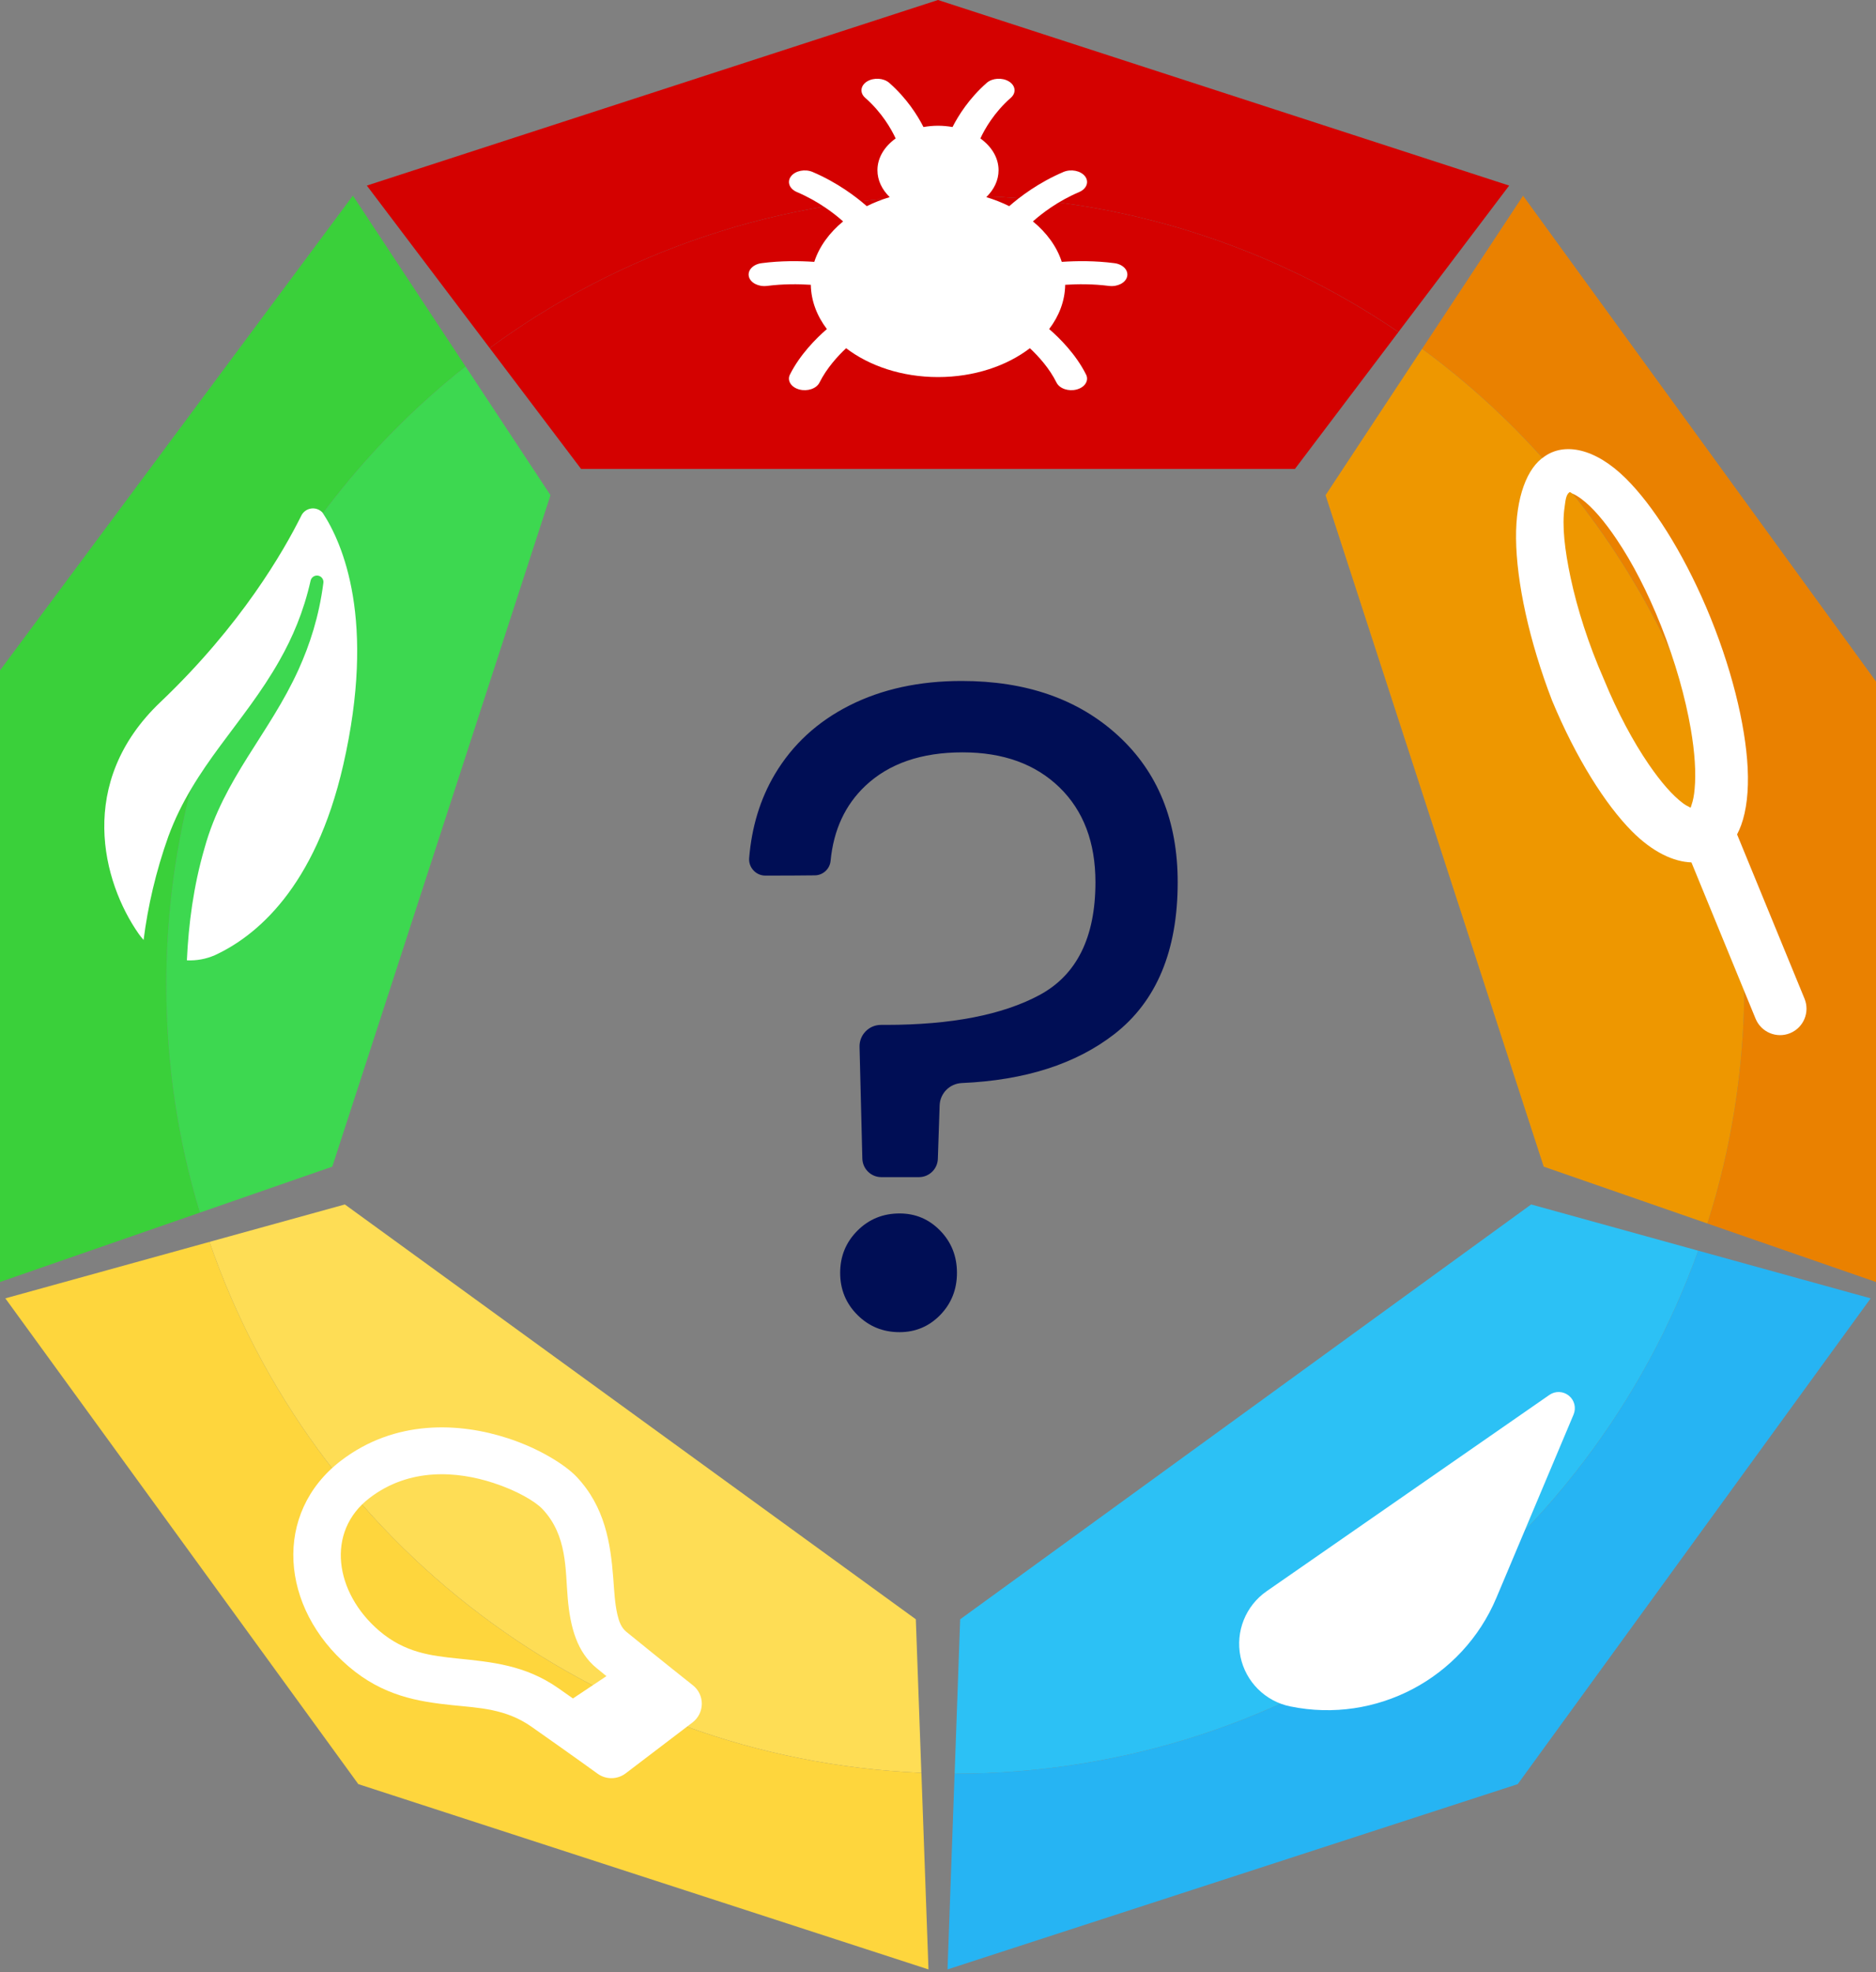
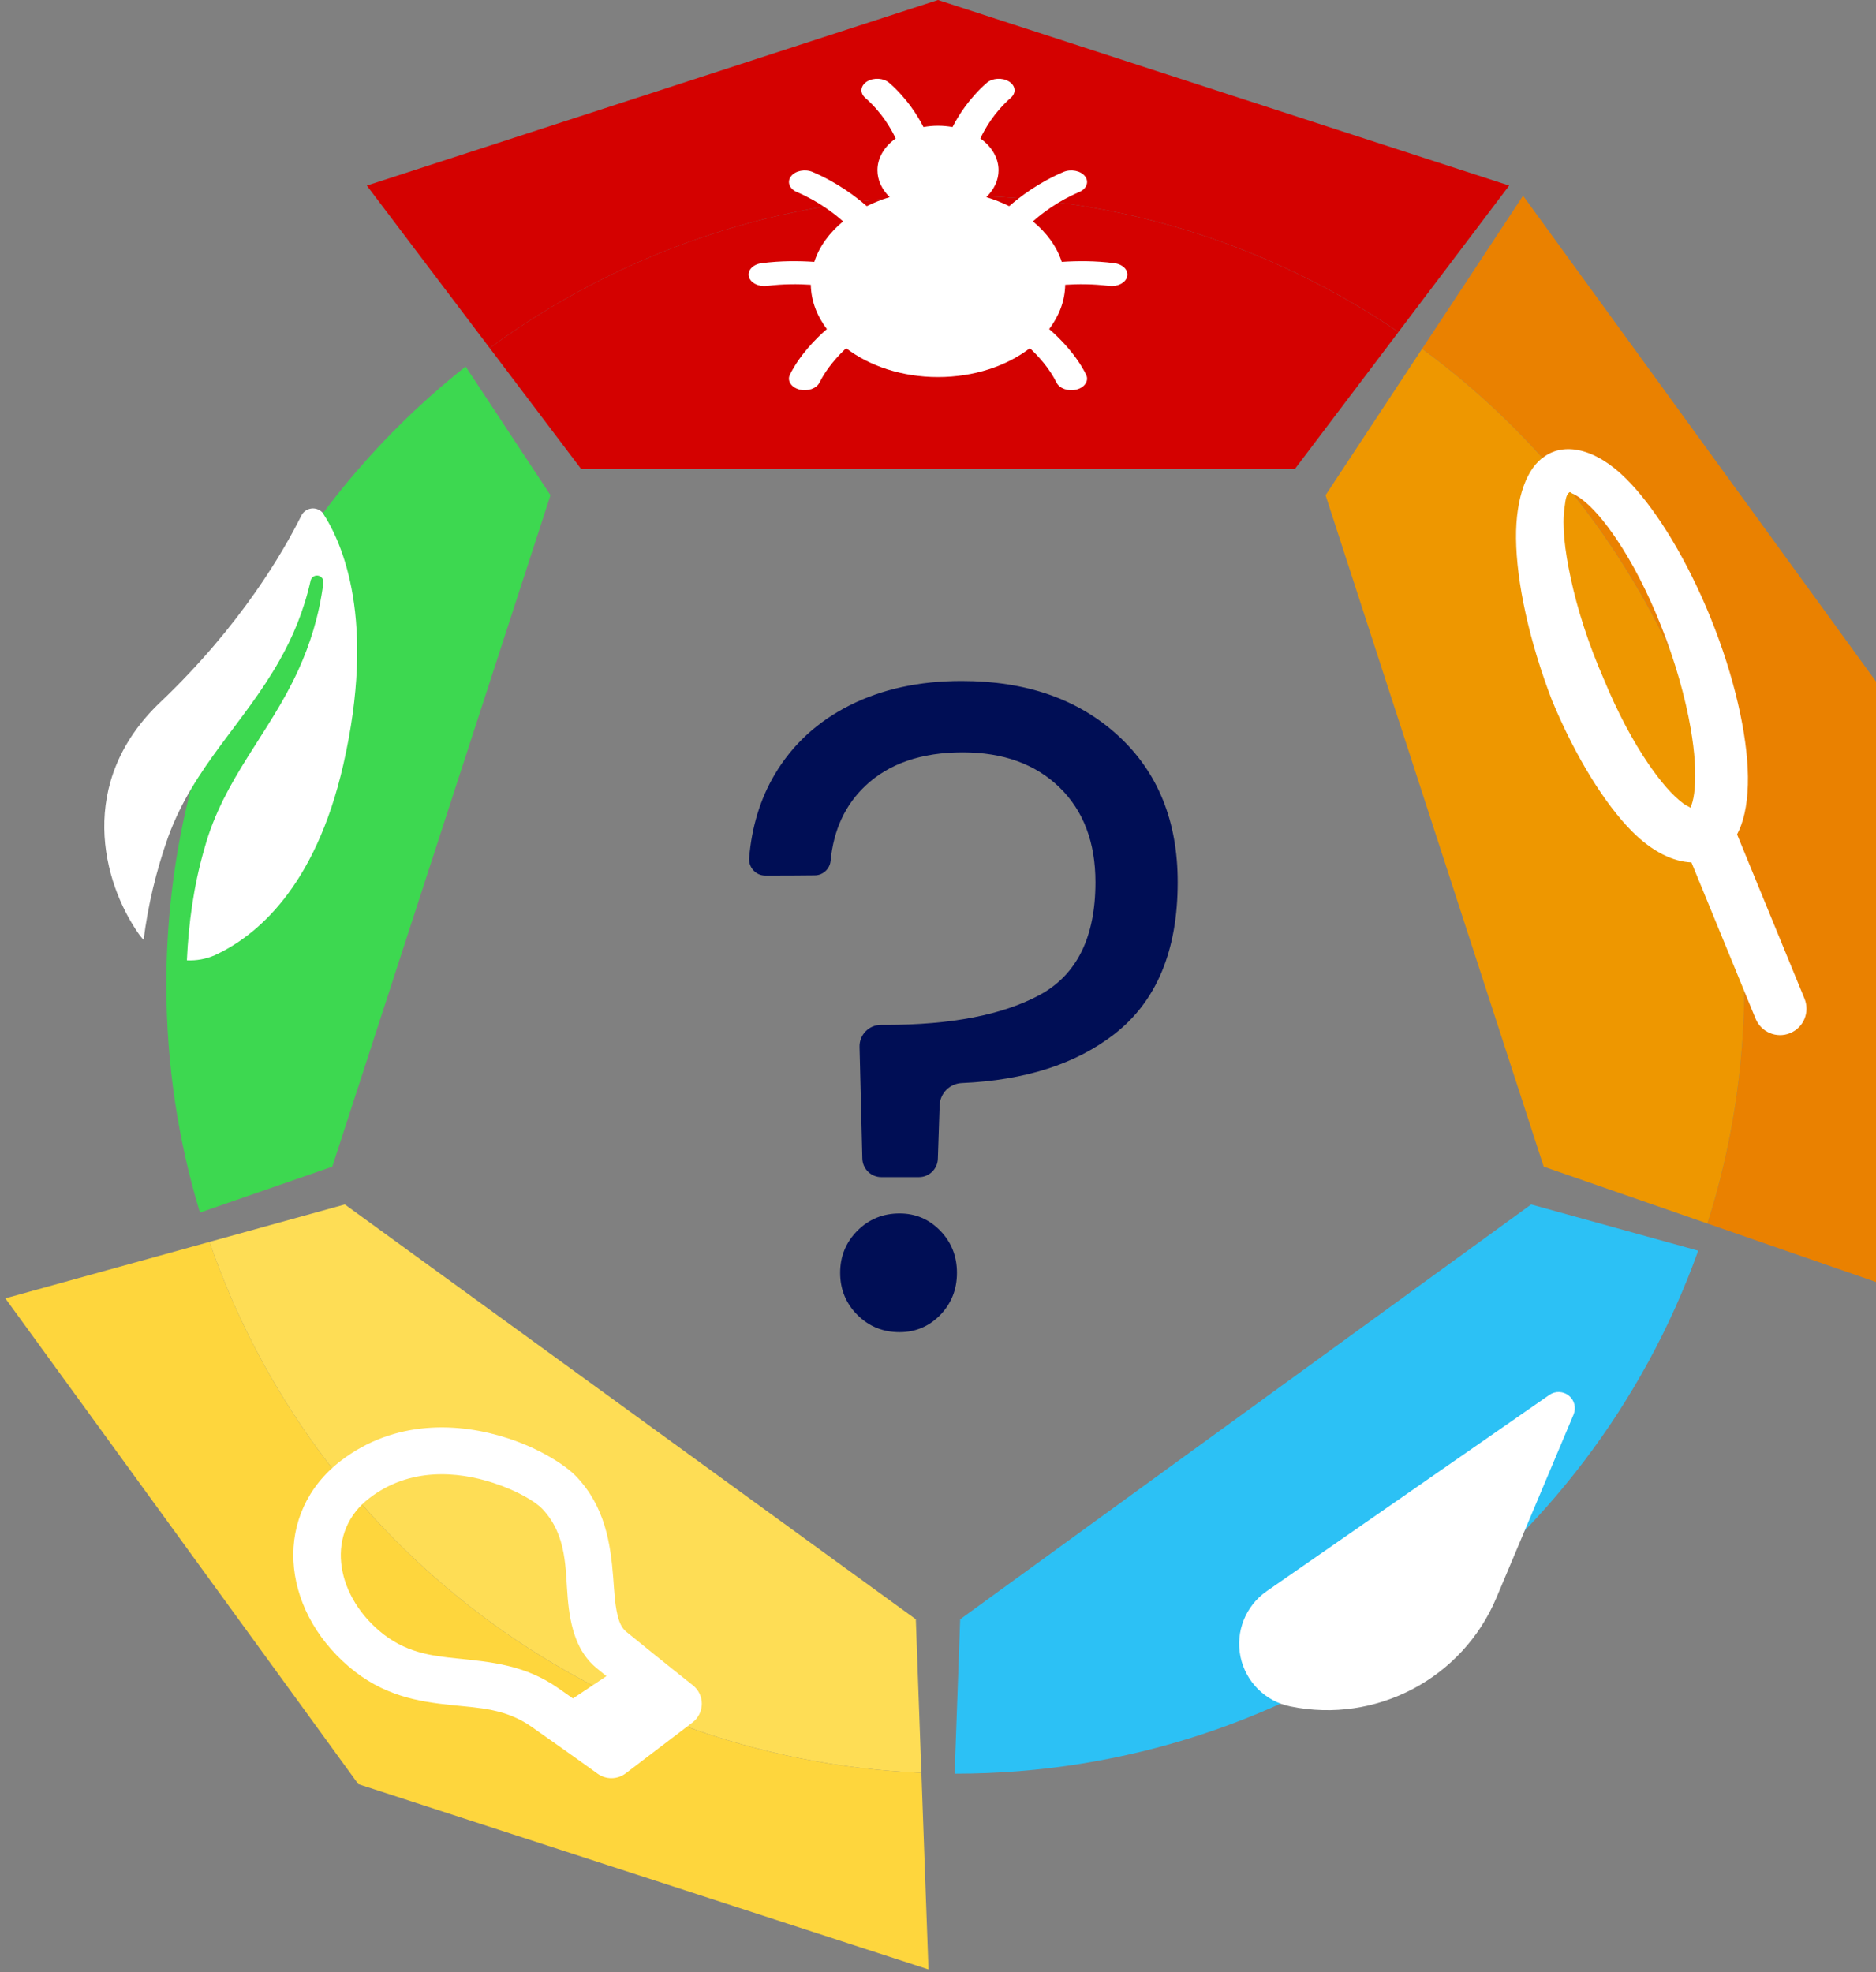
<svg xmlns="http://www.w3.org/2000/svg" viewBox="0 0 39 41" fill="none">
  <rect x="0" y="0" width="39" height="41" fill="#808080" stroke="none" />
  <g clip-path="url(#clip0_225_455)">
-     <path fill-rule="evenodd" clip-rule="evenodd" d="M35.304 26.001L38.889 26.992L31.552 37.091L19.698 40.943L19.845 36.874L19.861 36.874C26.974 36.874 33.035 32.337 35.304 26.001Z" fill="#26B4F3" />
    <path fill-rule="evenodd" clip-rule="evenodd" d="M35.304 26.001C33.035 32.337 26.974 36.874 19.861 36.874L19.846 36.873L19.961 33.664L31.831 25.04L35.304 26.001Z" fill="#2CC1F5" />
    <path fill-rule="evenodd" clip-rule="evenodd" d="M4.355 25.818L7.169 25.04L19.039 33.664L19.154 36.856C12.282 36.567 6.498 32.039 4.355 25.818Z" fill="#FEDD55" />
    <path fill-rule="evenodd" clip-rule="evenodd" d="M4.356 25.818C6.498 32.038 12.281 36.567 19.155 36.856L19.302 40.943L7.449 37.091L0.111 26.992L4.356 25.818Z" fill="#FED63D" />
    <path fill-rule="evenodd" clip-rule="evenodd" d="M29.564 7.252L31.663 4.069L39 14.168V26.652L35.495 25.436C35.995 23.869 36.263 22.201 36.263 20.471C36.263 15.049 33.626 10.237 29.564 7.252Z" fill="#EA8100" />
    <path fill-rule="evenodd" clip-rule="evenodd" d="M29.563 7.252C33.626 10.237 36.263 15.049 36.263 20.471C36.263 22.201 35.995 23.869 35.495 25.436L32.092 24.254L27.557 10.295L29.563 7.252Z" fill="#EE9700" />
-     <path fill-rule="evenodd" clip-rule="evenodd" d="M9.679 7.62C5.889 10.622 3.458 15.265 3.458 20.471C3.458 22.119 3.701 23.71 4.157 25.209L0 26.652V13.937L7.336 4.067L9.679 7.62Z" fill="#3AD03A" />
    <path fill-rule="evenodd" clip-rule="evenodd" d="M9.68 7.62L11.444 10.295L6.908 24.254L4.157 25.209C3.702 23.71 3.458 22.119 3.458 20.471C3.458 15.265 5.889 10.622 9.68 7.62Z" fill="#3DD850" />
    <path fill-rule="evenodd" clip-rule="evenodd" d="M10.18 7.236L7.626 3.858L19.5 0L31.374 3.858L29.072 6.902C26.446 5.114 23.274 4.069 19.86 4.069C16.24 4.069 12.892 5.244 10.18 7.236Z" fill="#D40100" />
    <path fill-rule="evenodd" clip-rule="evenodd" d="M10.18 7.236C12.892 5.244 16.24 4.069 19.86 4.069C23.274 4.069 26.445 5.114 29.072 6.903L26.92 9.749H12.08L10.18 7.236Z" fill="#D40100" />
    <path fill-rule="evenodd" clip-rule="evenodd" d="M26.825 35.476C26.303 35.37 25.895 34.962 25.788 34.441C25.681 33.919 25.895 33.384 26.333 33.08C28.277 31.73 30.845 29.948 32.211 28.999C32.334 28.914 32.498 28.92 32.615 29.015C32.731 29.109 32.771 29.268 32.713 29.407C32.3 30.387 31.67 31.885 31.109 33.216C30.403 34.895 28.61 35.841 26.826 35.476H26.825Z" fill="white" />
    <path fill-rule="evenodd" clip-rule="evenodd" d="M2.985 19.541C3.074 18.837 3.242 18.113 3.499 17.391C4.036 15.928 5.067 15.049 5.812 13.728C6.08 13.254 6.31 12.723 6.456 12.076C6.47 12.003 6.54 11.954 6.613 11.967C6.686 11.98 6.735 12.05 6.722 12.123C6.631 12.82 6.441 13.402 6.203 13.927C5.596 15.261 4.652 16.181 4.252 17.632C4.021 18.425 3.92 19.212 3.885 19.965C4.08 19.974 4.28 19.94 4.469 19.857C5.312 19.467 6.549 18.469 7.136 15.902C7.823 12.895 7.126 11.296 6.706 10.658C6.644 10.59 6.552 10.558 6.462 10.573C6.371 10.588 6.295 10.648 6.258 10.732C5.903 11.443 5.024 12.989 3.336 14.595C1.581 16.262 2.127 18.336 2.886 19.418C2.917 19.461 2.95 19.502 2.985 19.541Z" fill="white" />
    <path fill-rule="evenodd" clip-rule="evenodd" d="M35.163 17.929L36.497 21.179C36.613 21.46 36.934 21.594 37.214 21.479C37.495 21.364 37.629 21.043 37.514 20.762L36.112 17.347C36.144 17.287 36.172 17.221 36.198 17.151C36.305 16.856 36.357 16.449 36.332 15.963C36.286 15.061 35.992 13.847 35.469 12.622C34.964 11.444 34.355 10.499 33.804 9.951C33.155 9.306 32.516 9.199 32.107 9.491C31.751 9.722 31.508 10.33 31.517 11.195C31.526 12.1 31.788 13.323 32.267 14.567C32.765 15.763 33.374 16.725 33.926 17.282C34.359 17.717 34.792 17.916 35.163 17.929ZM35.147 16.792C35.104 16.771 35.036 16.736 34.99 16.701C34.763 16.532 34.523 16.251 34.276 15.891C33.952 15.418 33.627 14.814 33.343 14.122C33.02 13.387 32.789 12.655 32.651 12.009C32.528 11.432 32.471 10.928 32.524 10.559C32.545 10.414 32.55 10.291 32.625 10.235C32.645 10.221 32.663 10.251 32.69 10.262C32.75 10.286 32.812 10.326 32.877 10.374C33.111 10.549 33.358 10.84 33.609 11.214C33.933 11.694 34.252 12.308 34.531 13.01C34.829 13.758 35.036 14.499 35.149 15.152C35.232 15.634 35.262 16.065 35.229 16.407C35.218 16.534 35.197 16.645 35.164 16.738C35.158 16.757 35.153 16.776 35.147 16.792Z" fill="white" />
    <path fill-rule="evenodd" clip-rule="evenodd" d="M18.62 2.878C18.529 2.684 18.334 2.338 17.985 2.032C17.869 1.93 17.888 1.778 18.026 1.693C18.165 1.608 18.371 1.621 18.487 1.723C18.852 2.044 19.076 2.401 19.198 2.641C19.295 2.624 19.396 2.614 19.5 2.614C19.604 2.614 19.705 2.624 19.802 2.641C19.924 2.401 20.148 2.044 20.513 1.723C20.629 1.621 20.836 1.608 20.974 1.693C21.113 1.778 21.131 1.93 21.015 2.032C20.666 2.338 20.471 2.684 20.381 2.878C20.614 3.046 20.759 3.28 20.759 3.539C20.759 3.749 20.664 3.942 20.504 4.098C20.672 4.149 20.832 4.212 20.981 4.286C21.203 4.091 21.592 3.795 22.108 3.575C22.264 3.509 22.464 3.548 22.555 3.663C22.645 3.778 22.592 3.925 22.436 3.992C21.989 4.182 21.656 4.44 21.473 4.603C21.76 4.839 21.97 5.126 22.073 5.444C22.385 5.423 22.768 5.419 23.166 5.471C23.344 5.493 23.463 5.618 23.432 5.749C23.401 5.88 23.231 5.967 23.053 5.944C22.723 5.902 22.404 5.904 22.144 5.921C22.139 6.255 22.018 6.568 21.811 6.841C22.034 7.034 22.371 7.371 22.579 7.789C22.641 7.913 22.554 8.052 22.384 8.097C22.214 8.143 22.026 8.079 21.964 7.954C21.816 7.656 21.589 7.406 21.41 7.239C20.929 7.608 20.251 7.839 19.5 7.839C18.75 7.839 18.072 7.608 17.59 7.239C17.412 7.406 17.185 7.656 17.036 7.954C16.974 8.079 16.786 8.143 16.616 8.097C16.447 8.052 16.359 7.913 16.421 7.789C16.63 7.371 16.967 7.034 17.19 6.841C16.983 6.568 16.862 6.255 16.856 5.921C16.596 5.904 16.277 5.902 15.947 5.944C15.769 5.967 15.6 5.88 15.568 5.749C15.537 5.618 15.657 5.493 15.834 5.471C16.232 5.419 16.616 5.423 16.928 5.444C17.031 5.126 17.241 4.839 17.527 4.603C17.345 4.44 17.012 4.182 16.565 3.992C16.409 3.925 16.355 3.778 16.446 3.663C16.536 3.548 16.737 3.509 16.893 3.575C17.409 3.795 17.797 4.091 18.019 4.286C18.168 4.212 18.328 4.149 18.496 4.098C18.336 3.942 18.241 3.749 18.241 3.539C18.241 3.28 18.386 3.046 18.62 2.878Z" fill="white" />
    <path fill-rule="evenodd" clip-rule="evenodd" d="M7.087 30.368C5.671 31.454 5.819 33.423 7.25 34.647C7.963 35.256 8.684 35.375 9.407 35.45C9.959 35.507 10.514 35.522 11.048 35.897C11.909 36.501 12.423 36.874 12.423 36.874C12.598 37.001 12.834 36.998 13.006 36.868L14.398 35.808C14.517 35.716 14.588 35.575 14.59 35.424C14.591 35.273 14.523 35.13 14.405 35.037C14.405 35.037 13.767 34.532 13.022 33.925C12.913 33.836 12.868 33.708 12.835 33.566C12.781 33.335 12.769 33.072 12.748 32.797C12.693 32.09 12.579 31.328 11.985 30.7C11.766 30.469 11.24 30.123 10.556 29.9C9.549 29.572 8.213 29.505 7.087 30.368ZM12.607 34.846L11.911 35.31C11.815 35.243 11.715 35.172 11.609 35.098C10.922 34.615 10.219 34.552 9.507 34.479C8.966 34.423 8.417 34.36 7.884 33.904C6.959 33.113 6.766 31.845 7.682 31.143C8.515 30.504 9.508 30.585 10.253 30.828C10.737 30.985 11.121 31.208 11.276 31.371C11.799 31.924 11.75 32.639 11.803 33.232C11.856 33.836 11.996 34.348 12.406 34.682C12.474 34.738 12.542 34.792 12.607 34.846Z" fill="white" />
    <path d="M18.701 27.695C18.356 27.695 18.064 27.576 17.825 27.337C17.586 27.099 17.466 26.806 17.466 26.462C17.466 26.116 17.586 25.825 17.825 25.585C18.064 25.346 18.356 25.227 18.701 25.227C19.032 25.227 19.314 25.346 19.546 25.585C19.778 25.824 19.894 26.116 19.894 26.462C19.894 26.806 19.778 27.099 19.546 27.338C19.314 27.576 19.032 27.695 18.701 27.695ZM19.992 14.157C21.334 14.157 22.418 14.535 23.245 15.294C24.071 16.052 24.483 17.069 24.483 18.341C24.483 19.762 24.045 20.815 23.166 21.499C22.366 22.12 21.308 22.459 19.994 22.516C19.743 22.527 19.542 22.73 19.534 22.982C19.522 23.31 19.508 23.763 19.497 24.09C19.491 24.302 19.317 24.472 19.104 24.472C18.863 24.472 18.562 24.472 18.321 24.472C18.108 24.472 17.933 24.301 17.927 24.087C17.912 23.491 17.884 22.399 17.869 21.764C17.866 21.643 17.911 21.528 17.995 21.442C18.079 21.355 18.194 21.307 18.314 21.307C18.374 21.307 18.414 21.307 18.414 21.307C19.773 21.307 20.838 21.1 21.607 20.688C22.382 20.272 22.773 19.491 22.773 18.341C22.773 17.51 22.523 16.853 22.025 16.369C21.526 15.885 20.856 15.641 20.012 15.641C19.154 15.641 18.481 15.874 17.99 16.337C17.57 16.734 17.329 17.253 17.267 17.897C17.251 18.067 17.107 18.198 16.936 18.198C16.64 18.203 16.215 18.203 15.91 18.203C15.816 18.203 15.727 18.164 15.664 18.095C15.6 18.026 15.567 17.935 15.574 17.841C15.627 17.191 15.804 16.609 16.109 16.095C16.475 15.48 16.992 15.003 17.662 14.665C18.334 14.326 19.11 14.157 19.992 14.157Z" fill="#000E55" />
  </g>
  <defs>
    <clipPath id="clip0_225_455">
      <rect width="39" height="40.943" fill="white" />
    </clipPath>
  </defs>
</svg>